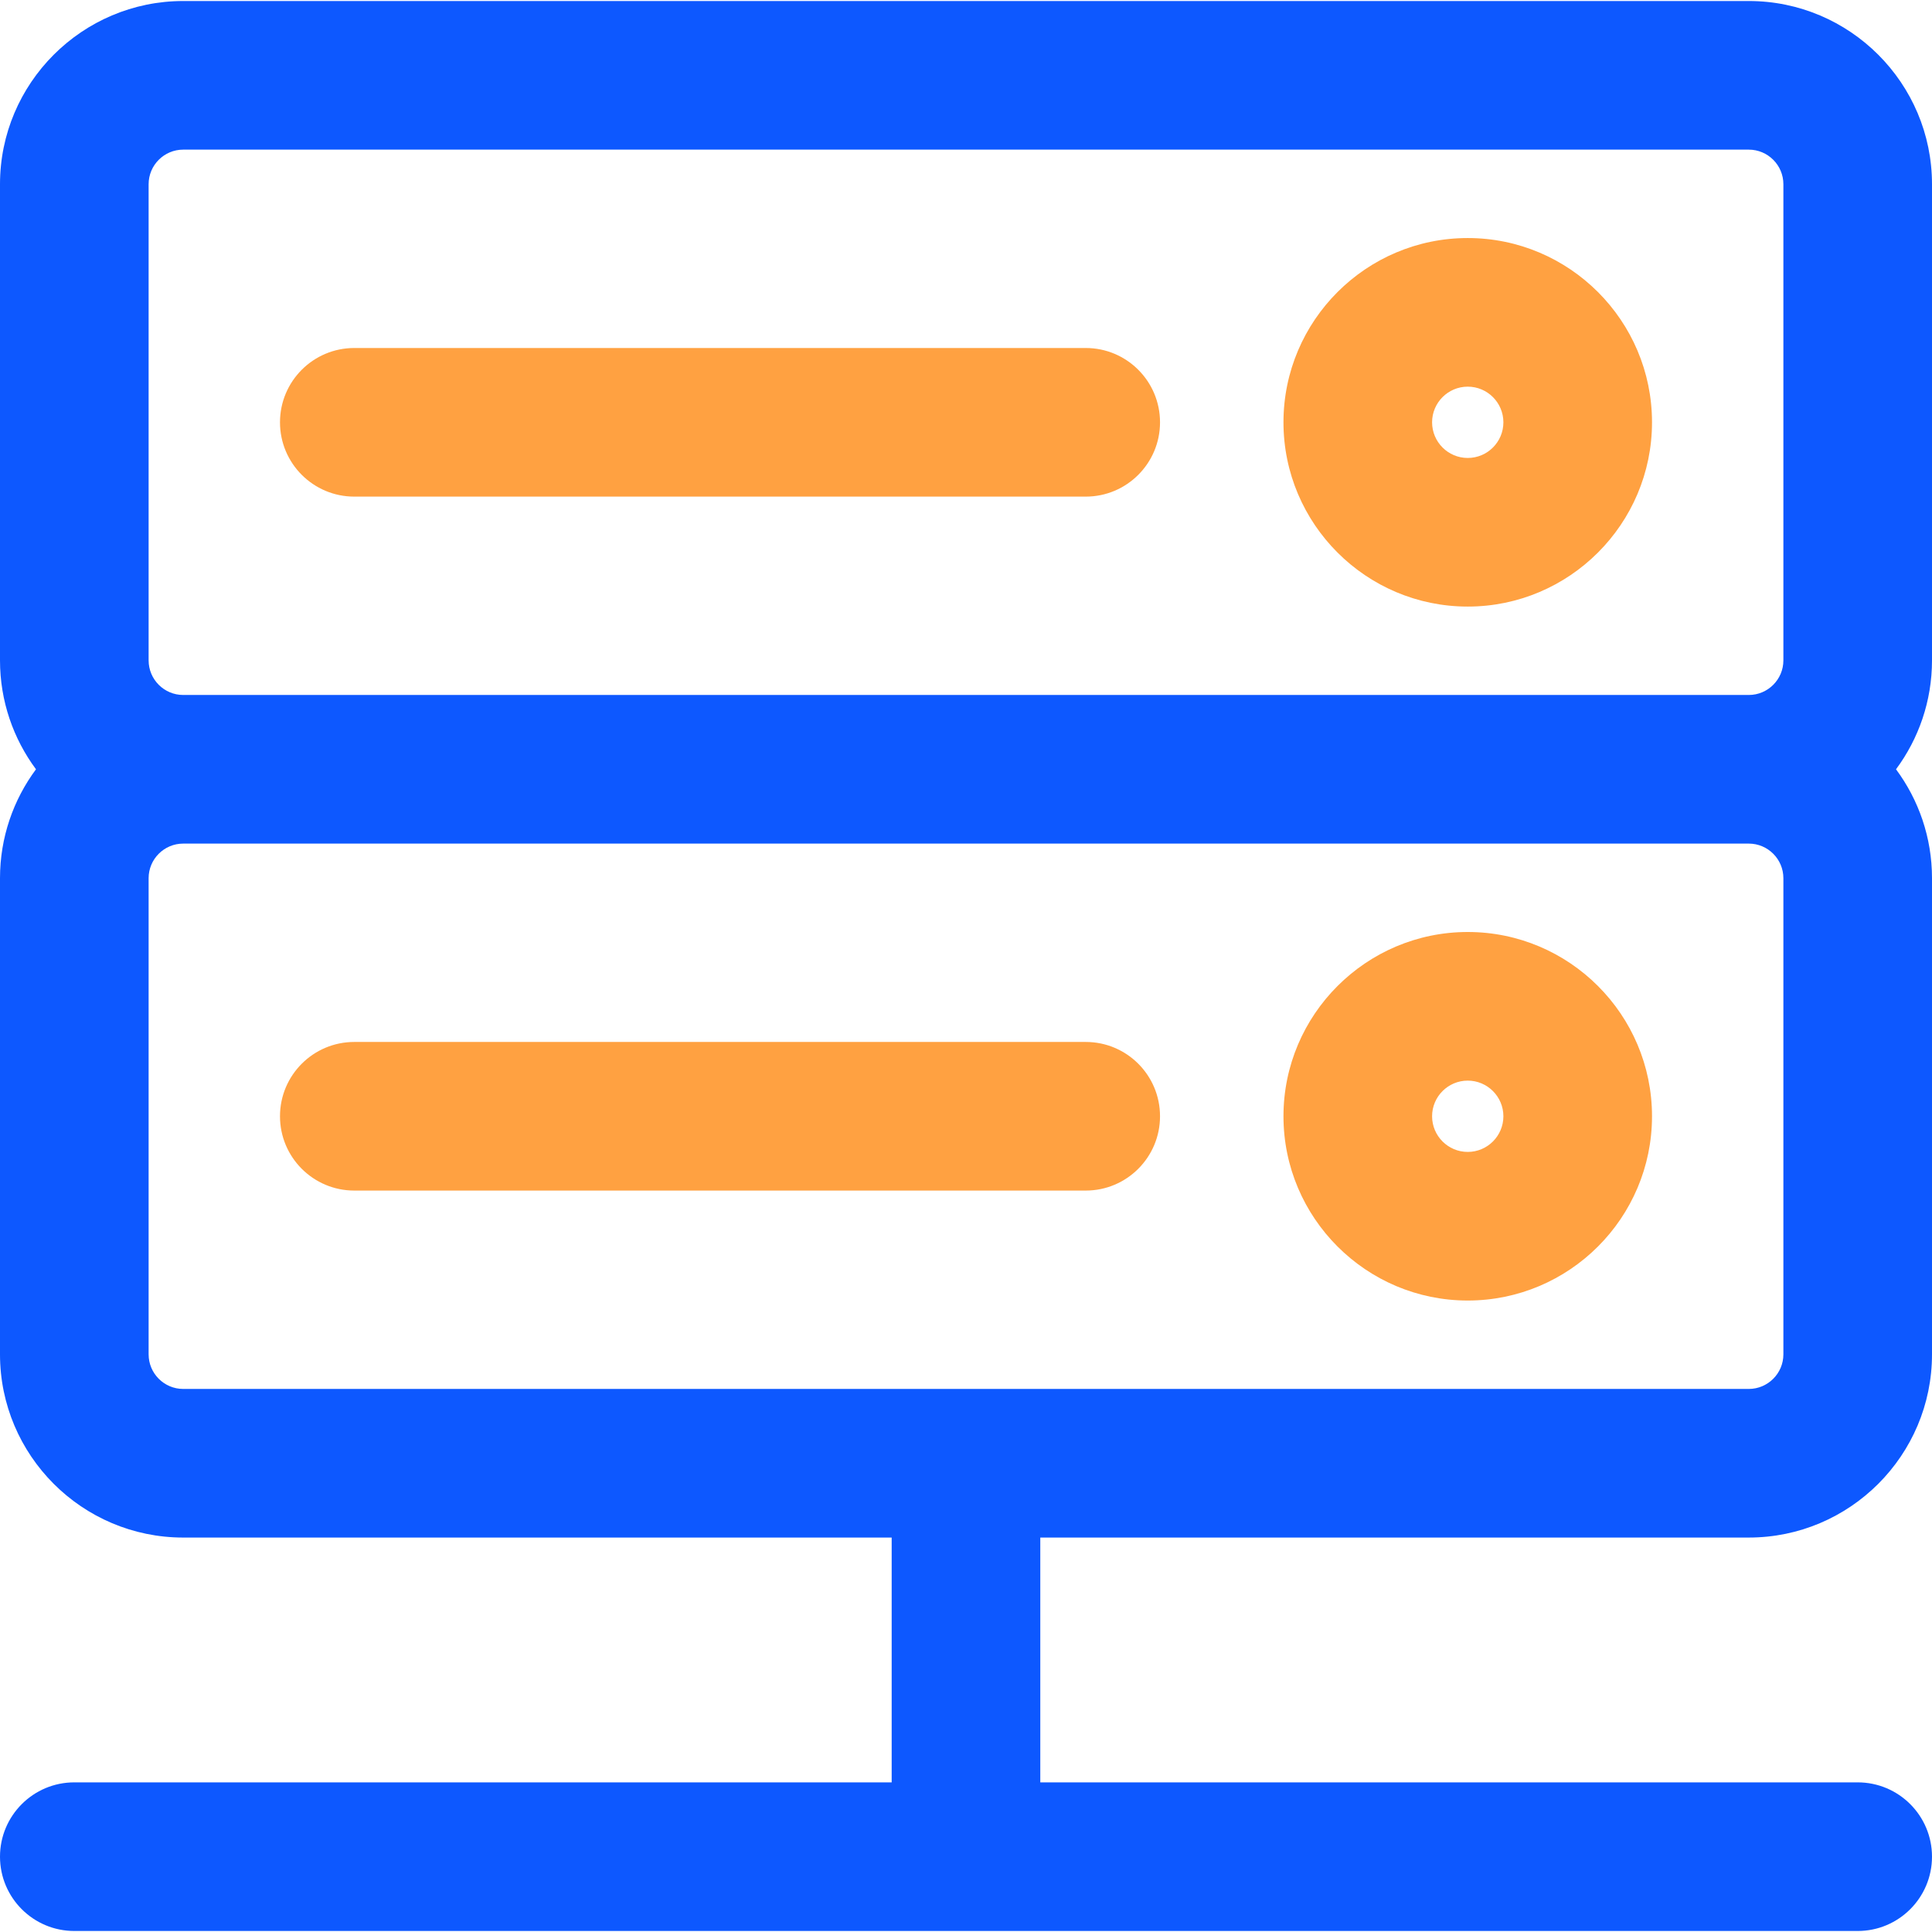
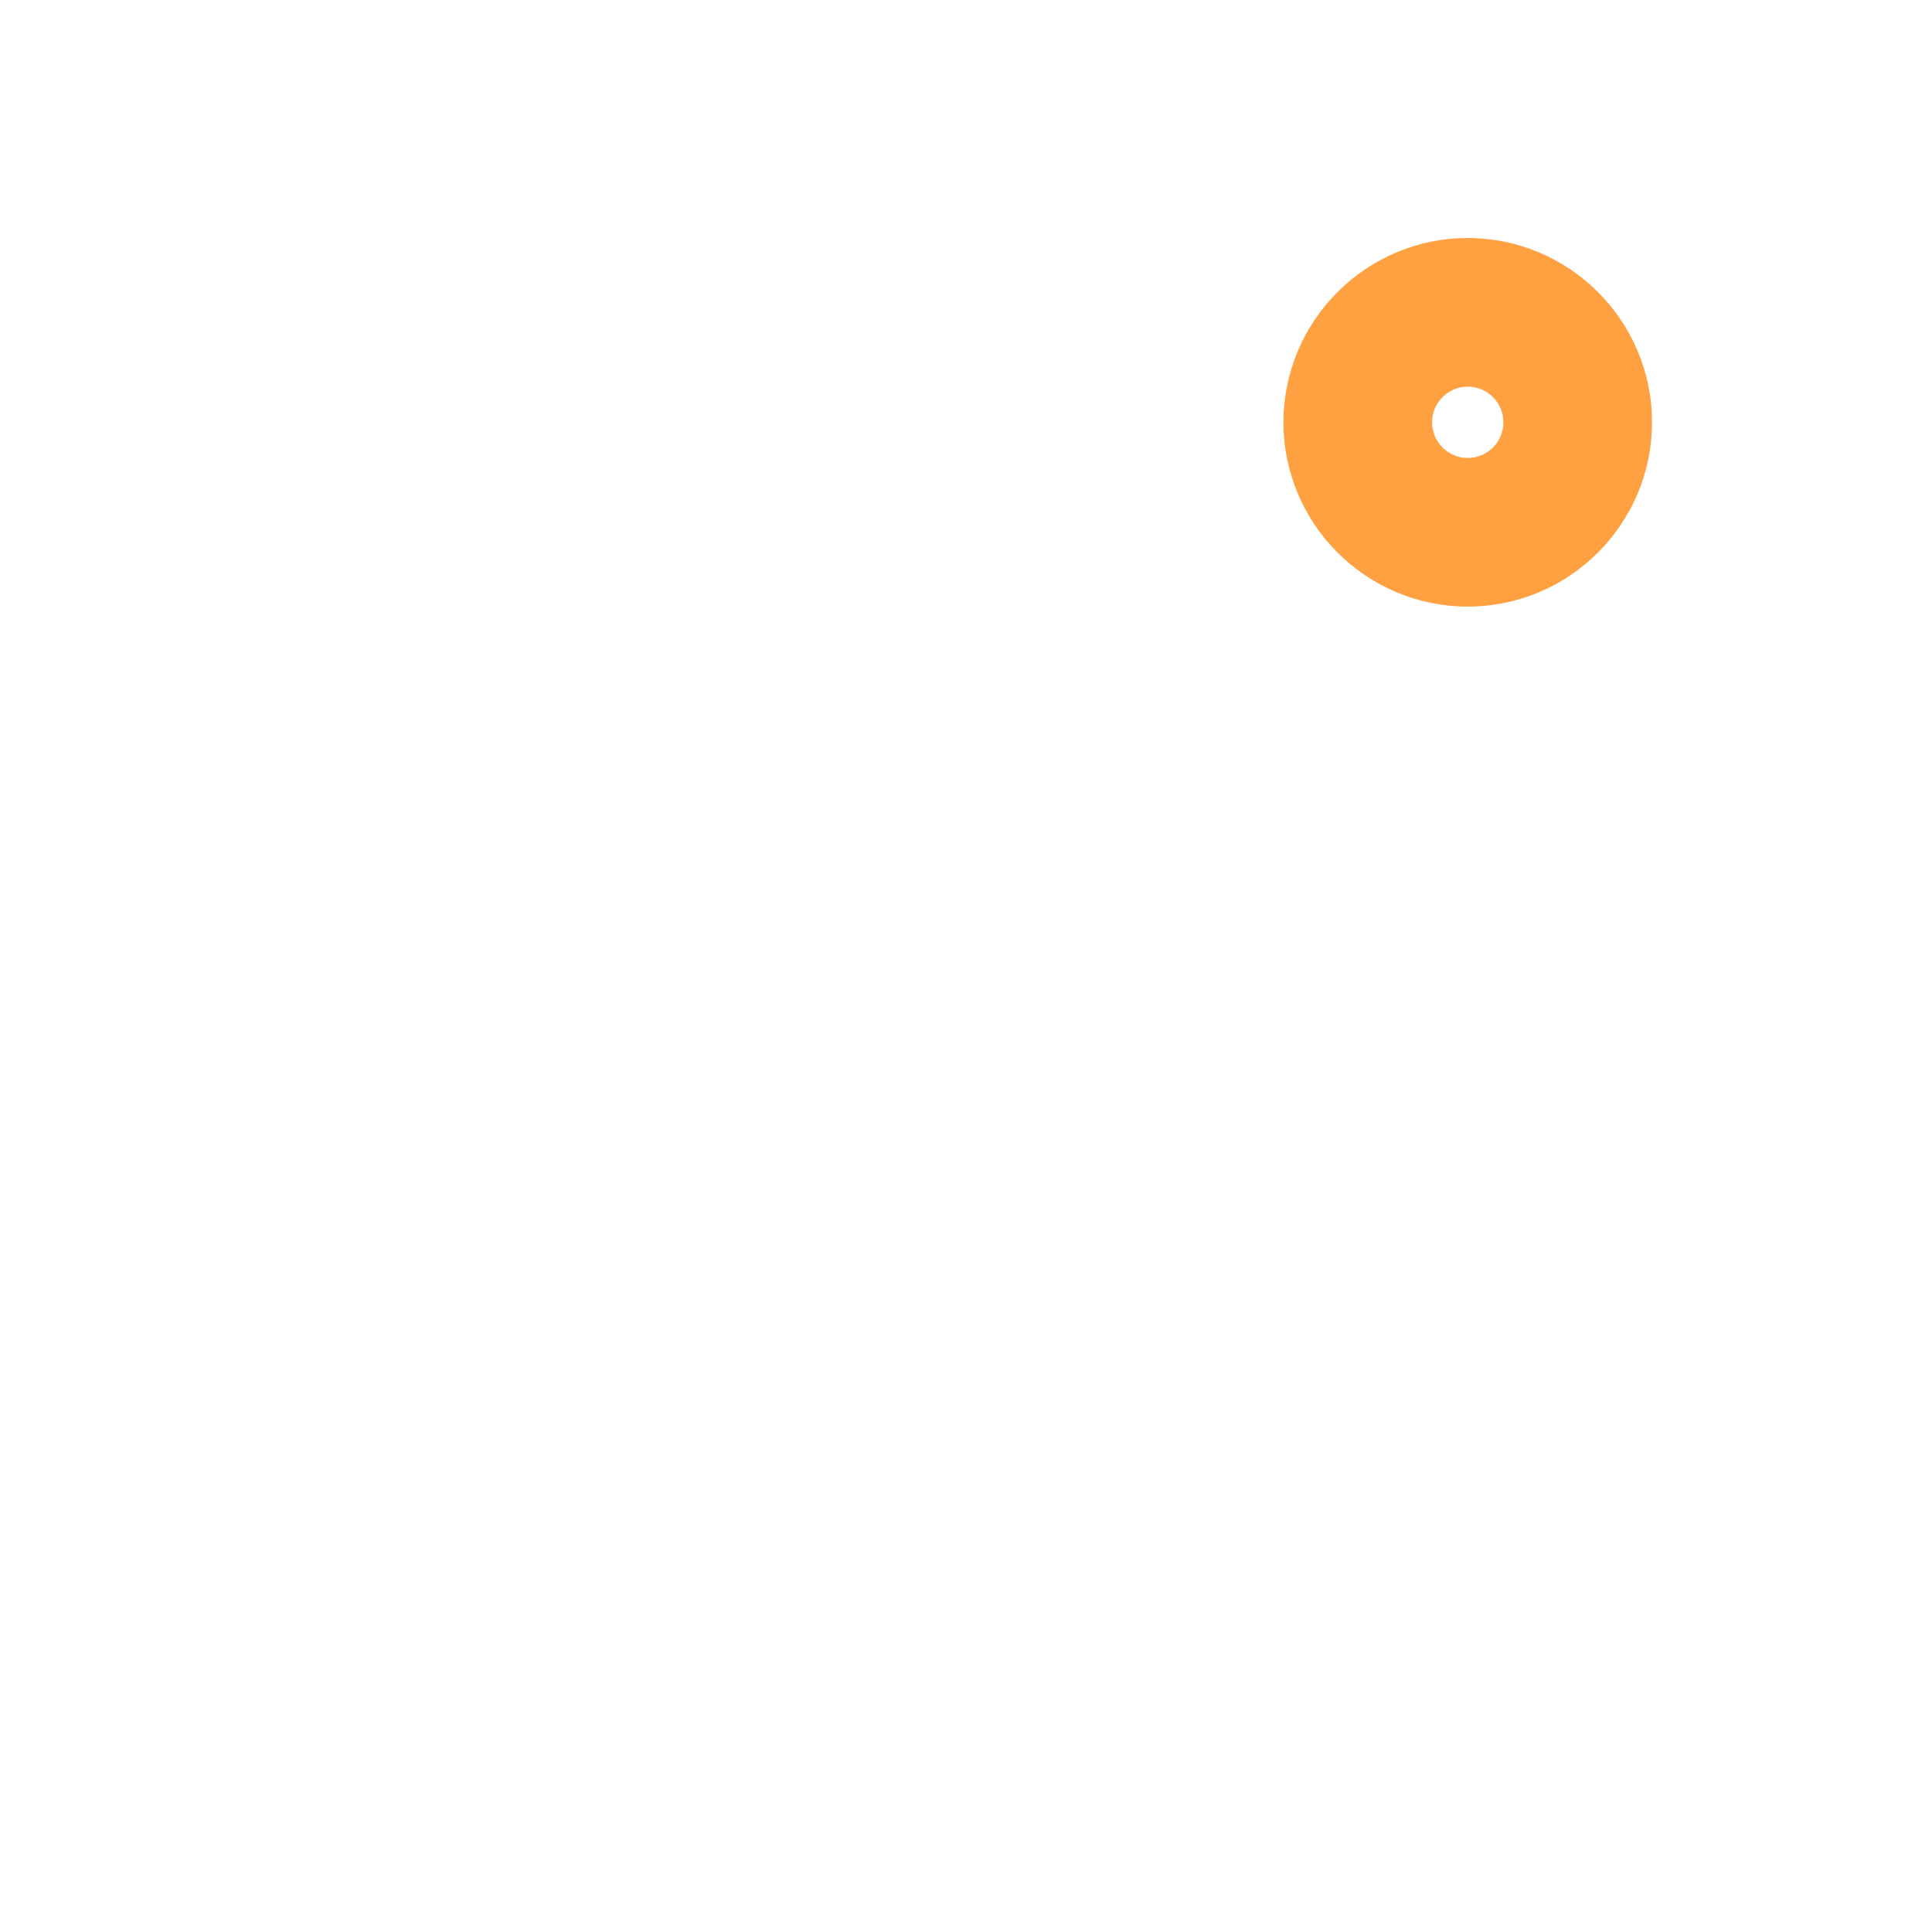
<svg xmlns="http://www.w3.org/2000/svg" version="1.1" id="Layer_1" x="0px" y="0px" viewBox="0 0 512 512" style="enable-background:new 0 0 512 512;" xml:space="preserve">
  <g>
    <g>
      <g>
-         <path style="fill:#0d58ff;" d="M512,48.824c0-26.772-21.781-48.555-48.555-48.555H48.555C21.781,0.27,0,22.051,0,48.824v126.182     c0,10.802,3.549,20.789,9.538,28.862C3.549,211.942,0,221.929,0,232.731v126.182c0,26.774,21.781,48.555,48.555,48.555h187.749     v64.878H19.692C8.817,472.346,0,481.163,0,492.038c0,10.875,8.817,19.692,19.692,19.692h472.615     c10.875,0,19.692-8.817,19.692-19.692c0-10.875-8.817-19.692-19.692-19.692H275.688v-64.878h187.757     c26.774,0,48.555-21.781,48.555-48.555V232.731c0-10.802-3.549-20.789-9.538-28.862c5.989-8.074,9.538-18.06,9.538-28.862V48.824     z M472.615,358.914c0,5.057-4.113,9.17-9.17,9.17H48.555c-5.057,0-9.17-4.113-9.17-9.17V232.732c0-5.057,4.113-9.17,9.17-9.17     h414.891c5.057,0,9.17,4.113,9.17,9.17V358.914z M472.615,175.006c0,5.056-4.113,9.17-9.17,9.17H48.555     c-5.057,0-9.17-4.114-9.17-9.17V48.824c0-5.056,4.113-9.17,9.17-9.17h414.891c5.057,0,9.17,4.113,9.17,9.17V175.006z" />
-         <path style="fill:#ffa141;" d="M287.727,92.224H93.893c-10.875,0-19.692,8.817-19.692,19.692c0,10.875,8.817,19.692,19.692,19.692h193.834     c10.875,0,19.692-8.817,19.692-19.692C307.419,101.041,298.602,92.224,287.727,92.224z" />
        <path style="fill:#ffa141;" d="M388.966,63.083c-26.927,0-48.833,21.906-48.833,48.833c0,26.926,21.906,48.833,48.833,48.833     c26.926,0,48.833-21.907,48.833-48.833C437.799,84.99,415.892,63.083,388.966,63.083z M388.966,121.364     c-5.211,0-9.448-4.239-9.448-9.448c0-5.211,4.238-9.448,9.448-9.448c5.209,0,9.448,4.239,9.448,9.448     C398.415,117.127,394.176,121.364,388.966,121.364z" />
-         <path style="fill:#ffa141;" d="M287.727,276.13H93.893c-10.875,0-19.692,8.817-19.692,19.692c0,10.875,8.817,19.692,19.692,19.692h193.834     c10.875,0,19.692-8.817,19.692-19.692C307.419,284.947,298.604,276.13,287.727,276.13z" />
-         <path style="fill:#ffa141;" d="M388.966,246.989c-26.927,0-48.833,21.907-48.833,48.833s21.907,48.833,48.833,48.833     c26.926,0,48.833-21.906,48.833-48.833C437.799,268.895,415.892,246.989,388.966,246.989z M388.966,305.271     c-5.211,0-9.448-4.239-9.448-9.448c0-5.211,4.239-9.448,9.448-9.448c5.209,0,9.448,4.239,9.448,9.448     C398.415,301.032,394.176,305.271,388.966,305.271z" />
      </g>
    </g>
  </g>
  <g>
</g>
  <g>
</g>
  <g>
</g>
  <g>
</g>
  <g>
</g>
  <g>
</g>
  <g>
</g>
  <g>
</g>
  <g>
</g>
  <g>
</g>
  <g>
</g>
  <g>
</g>
  <g>
</g>
  <g>
</g>
  <g>
</g>
</svg>